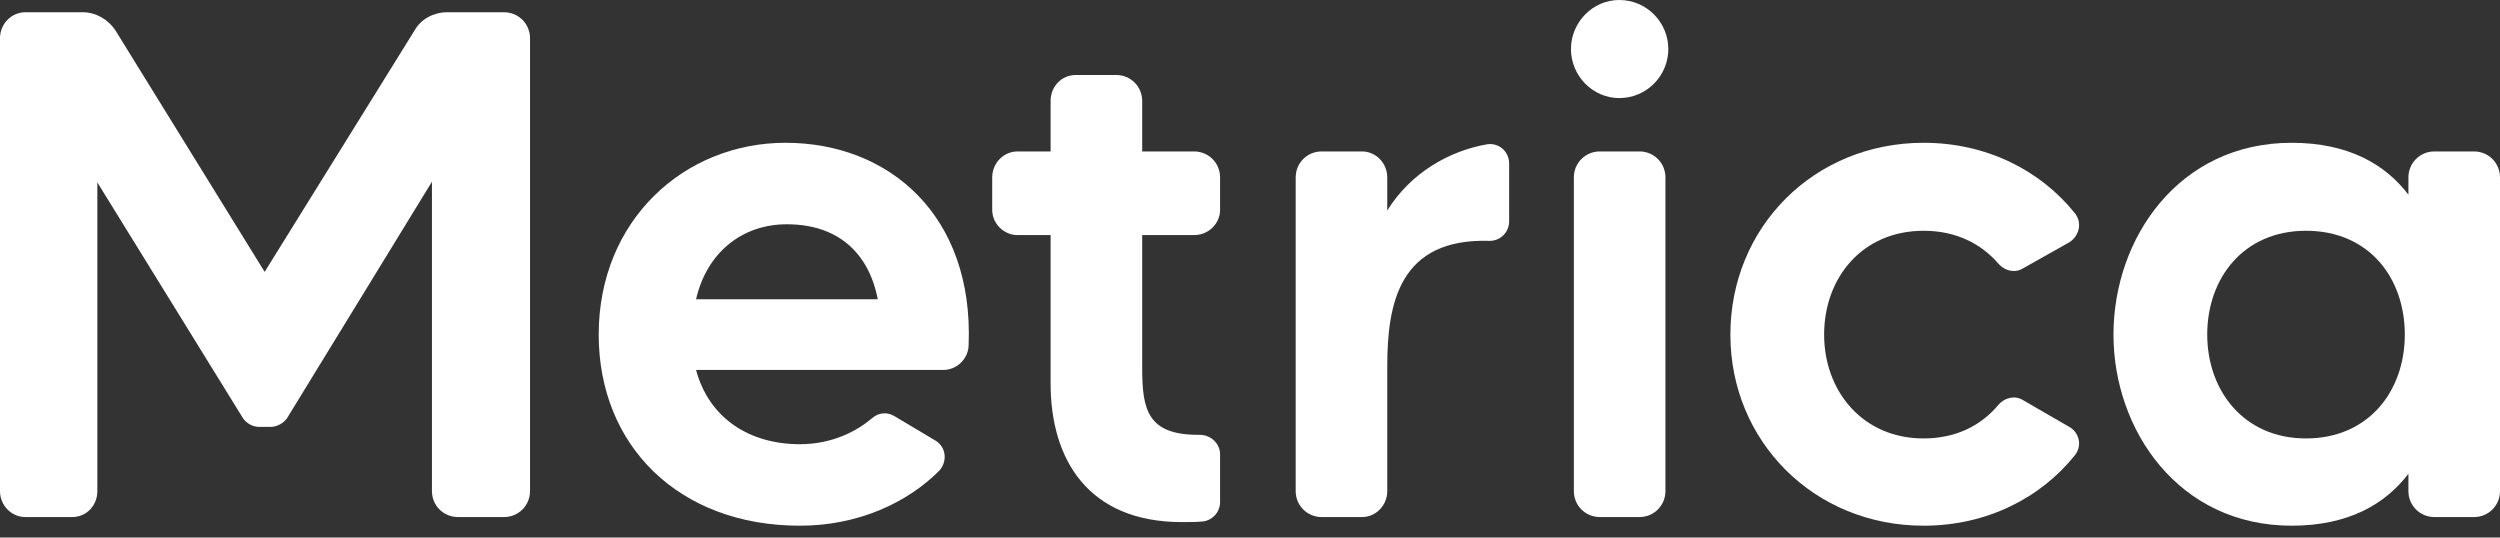
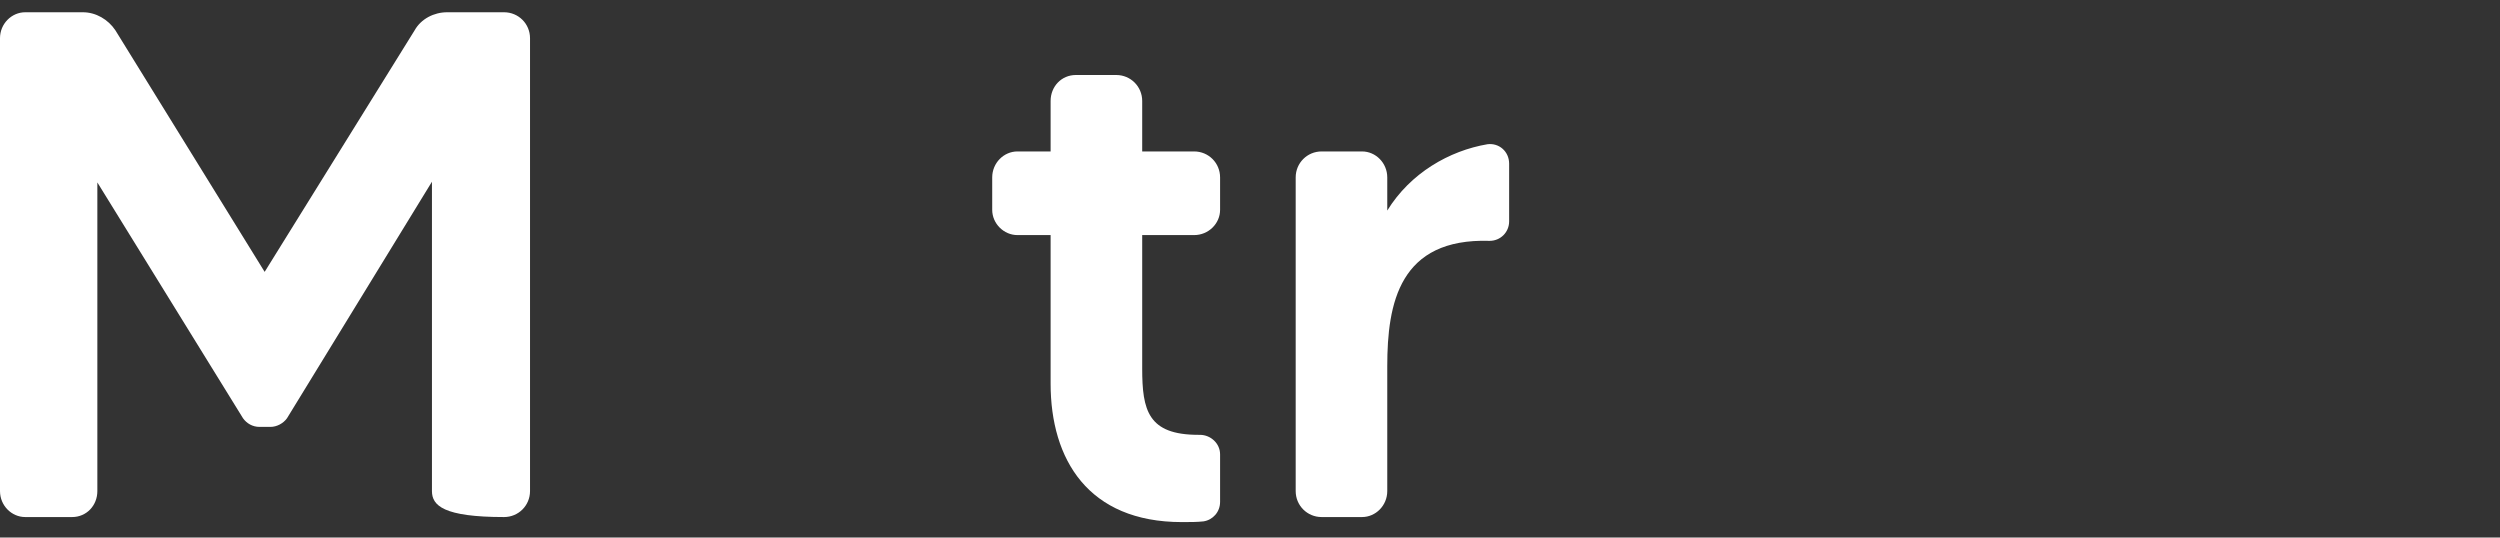
<svg xmlns="http://www.w3.org/2000/svg" width="200" height="43" viewBox="0 0 200 43" fill="none">
  <rect x="0" y="0" width="200" height="43" fill="#333333" stroke="none" />
-   <path d="M192.673 14.192C192.673 13.038 193.597 12.115 194.75 12.115H197.923C199.077 12.115 200 13.038 200 14.192V39.287C200 40.441 199.077 41.364 197.923 41.364H194.75C193.597 41.364 192.673 40.441 192.673 39.287V37.902C190.827 40.325 187.885 42.056 183.328 42.056C174.27 42.056 169.078 34.383 169.078 26.768C169.078 19.095 174.27 11.423 183.328 11.423C187.885 11.423 190.827 13.153 192.673 15.576V14.192ZM184.482 35.075C189.501 35.075 192.385 31.268 192.385 26.768C192.385 22.211 189.501 18.461 184.482 18.461C179.463 18.461 176.578 22.268 176.578 26.768C176.578 31.21 179.463 35.075 184.482 35.075Z" fill="white" />
-   <path d="M153.891 35.075C156.488 35.075 158.507 34.037 159.891 32.364C160.41 31.787 161.218 31.614 161.853 32.018L165.545 34.152C166.352 34.614 166.583 35.652 166.006 36.402C163.237 39.864 158.911 42.056 153.891 42.056C145.123 42.056 138.431 35.306 138.431 26.768C138.431 18.172 145.123 11.423 153.891 11.423C158.911 11.423 163.237 13.615 166.006 17.076C166.583 17.826 166.352 18.865 165.545 19.384L161.853 21.461C161.218 21.864 160.41 21.691 159.891 21.114C158.507 19.499 156.488 18.461 153.891 18.461C148.988 18.461 145.93 22.211 145.93 26.768C145.93 31.268 148.988 35.075 153.891 35.075Z" fill="white" />
-   <path d="M127.985 41.364C126.831 41.364 125.908 40.441 125.908 39.287V14.192C125.908 13.038 126.831 12.115 127.985 12.115H131.158C132.312 12.115 133.235 13.038 133.235 14.192V39.287C133.235 40.441 132.312 41.364 131.158 41.364H127.985ZM129.542 7.846C127.408 7.846 125.677 6.057 125.677 3.923C125.677 1.788 127.408 0 129.542 0C131.735 0 133.465 1.788 133.465 3.923C133.465 6.057 131.735 7.846 129.542 7.846Z" fill="white" />
  <path d="M110.981 16.845C112.827 13.845 115.942 12.057 119 11.538C119.923 11.422 120.731 12.115 120.731 13.095V17.711C120.731 18.576 120.038 19.268 119.173 19.268C111.962 19.038 110.981 24.23 110.981 29.306V39.287C110.981 40.441 110.058 41.364 108.962 41.364H105.731C104.578 41.364 103.655 40.441 103.655 39.287V14.192C103.655 13.038 104.578 12.115 105.731 12.115H108.962C110.058 12.115 110.981 13.038 110.981 14.192V16.845Z" fill="white" />
  <path d="M97.607 16.788C97.607 17.884 96.684 18.807 95.53 18.807H91.376V29.48C91.376 32.826 91.838 34.787 95.876 34.787C95.934 34.787 95.934 34.787 95.991 34.787C96.857 34.787 97.607 35.479 97.607 36.345V40.152C97.607 40.96 97.03 41.594 96.28 41.71C95.76 41.767 95.241 41.767 94.549 41.767C87.049 41.767 84.049 36.748 84.049 30.691V18.807H81.396C80.3 18.807 79.377 17.884 79.377 16.788V14.192C79.377 13.038 80.3 12.115 81.396 12.115H84.049V8.077C84.049 6.923 84.915 6 86.069 6H89.299C90.453 6 91.376 6.923 91.376 8.077V12.115H95.53C96.684 12.115 97.607 13.038 97.607 14.192V16.788Z" fill="white" />
-   <path d="M62.838 11.423C71.145 11.423 77.895 17.249 77.491 27.576C77.491 28.672 76.568 29.595 75.472 29.595H55.684C56.722 33.46 59.953 35.537 63.991 35.537C66.645 35.537 68.607 34.441 69.76 33.46C70.28 32.999 70.972 32.941 71.549 33.287L74.837 35.248C75.702 35.768 75.818 36.922 75.126 37.672C72.587 40.21 68.664 42.056 63.991 42.056C54.3 42.056 47.896 35.652 47.896 26.768C47.896 17.596 54.761 11.423 62.838 11.423ZM55.684 23.941H70.222C69.472 20.076 66.876 17.942 62.953 17.942C59.376 17.942 56.549 20.192 55.684 23.941Z" fill="white" />
-   <path d="M33.172 2.423C33.691 1.5 34.729 0.981 35.768 0.981H40.325C41.479 0.981 42.402 1.904 42.402 3.057V39.287C42.402 40.441 41.479 41.364 40.325 41.364H36.633C35.479 41.364 34.556 40.441 34.556 39.287V14.538L22.96 33.46C22.672 33.864 22.153 34.152 21.634 34.152H20.768C20.191 34.152 19.73 33.864 19.441 33.46L7.788 14.595V39.287C7.788 40.441 6.923 41.364 5.769 41.364H2.019C0.923 41.364 0 40.441 0 39.287V3.057C0 1.904 0.923 0.981 2.019 0.981H6.634C7.673 0.981 8.653 1.558 9.23 2.423L21.172 21.749L33.172 2.423Z" fill="white" />
+   <path d="M33.172 2.423C33.691 1.5 34.729 0.981 35.768 0.981H40.325C41.479 0.981 42.402 1.904 42.402 3.057V39.287C42.402 40.441 41.479 41.364 40.325 41.364C35.479 41.364 34.556 40.441 34.556 39.287V14.538L22.96 33.46C22.672 33.864 22.153 34.152 21.634 34.152H20.768C20.191 34.152 19.73 33.864 19.441 33.46L7.788 14.595V39.287C7.788 40.441 6.923 41.364 5.769 41.364H2.019C0.923 41.364 0 40.441 0 39.287V3.057C0 1.904 0.923 0.981 2.019 0.981H6.634C7.673 0.981 8.653 1.558 9.23 2.423L21.172 21.749L33.172 2.423Z" fill="white" />
</svg>